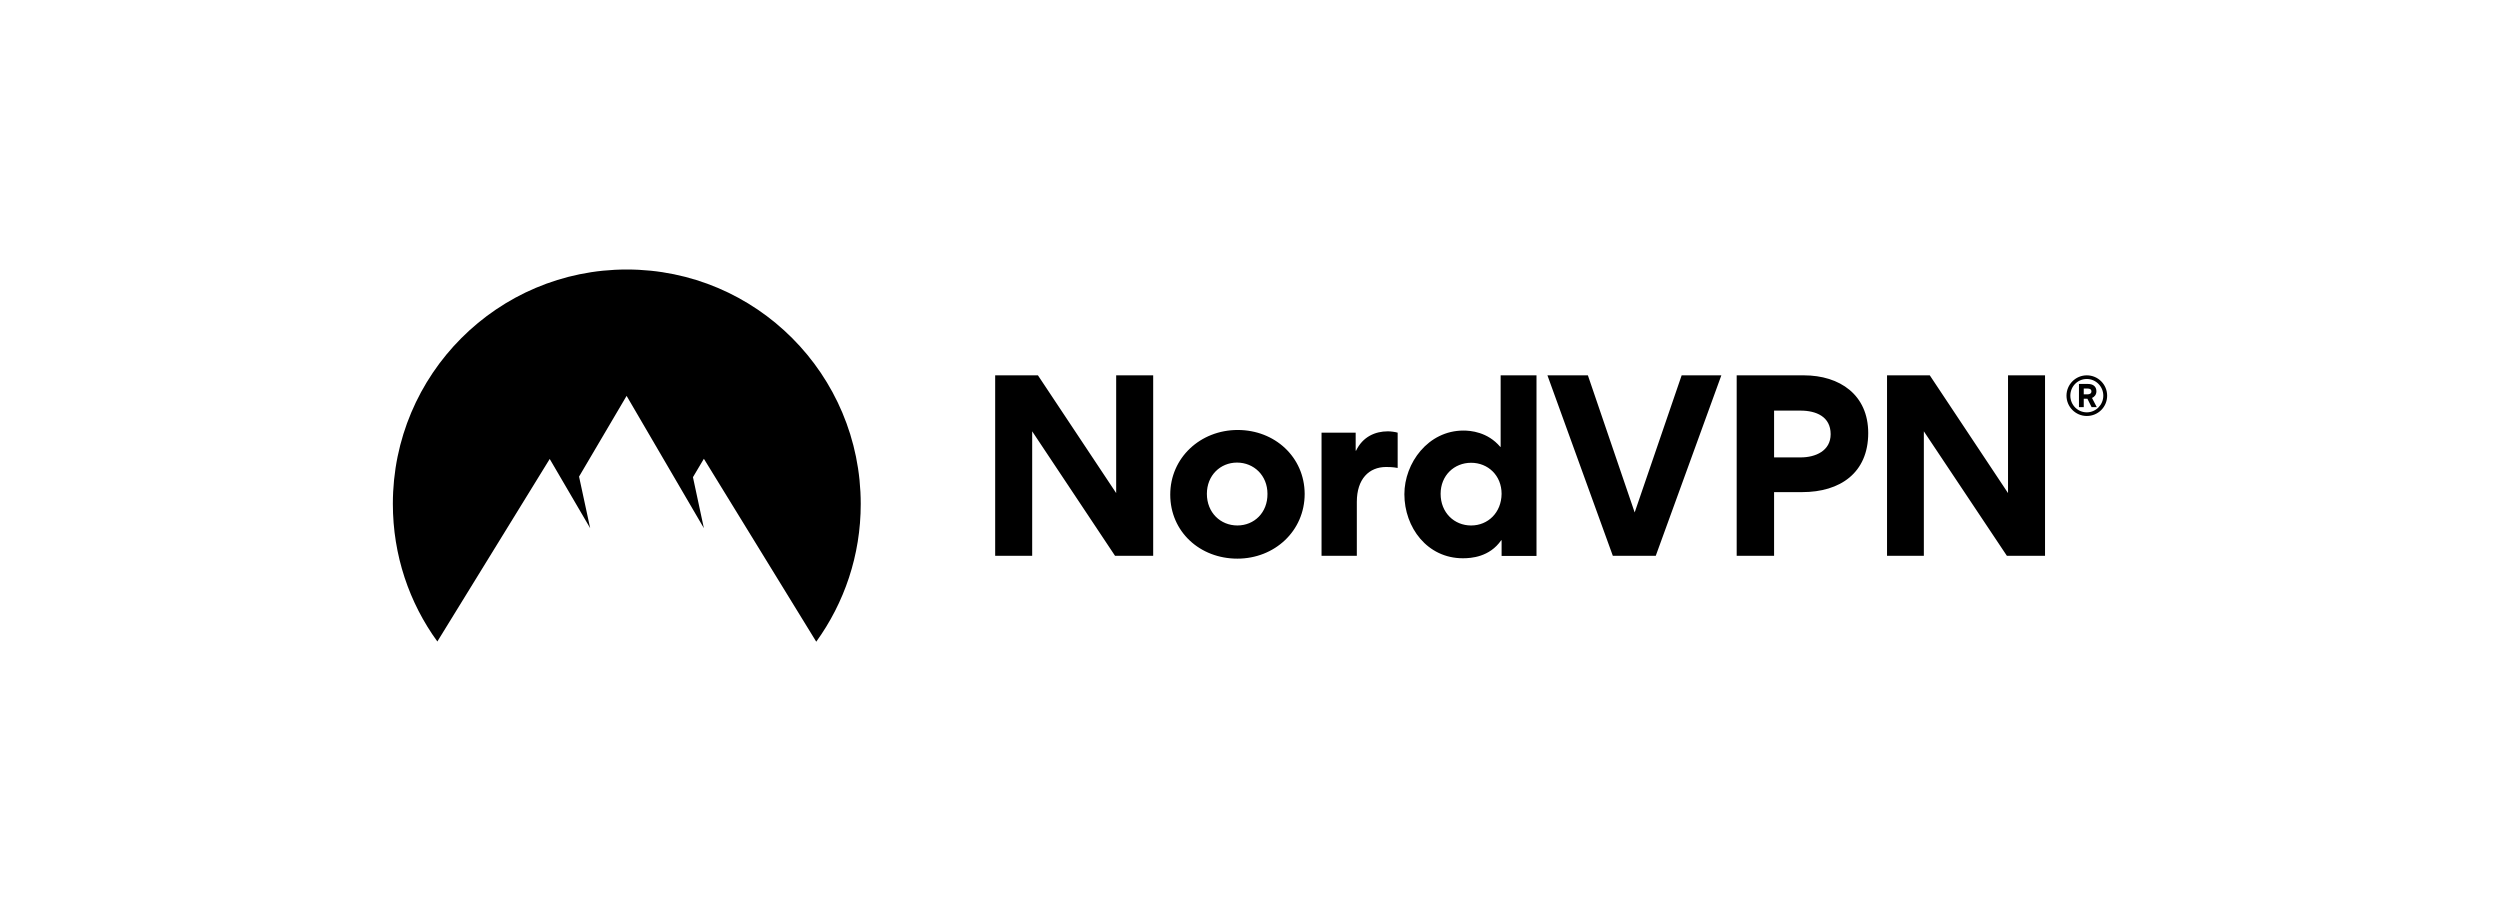
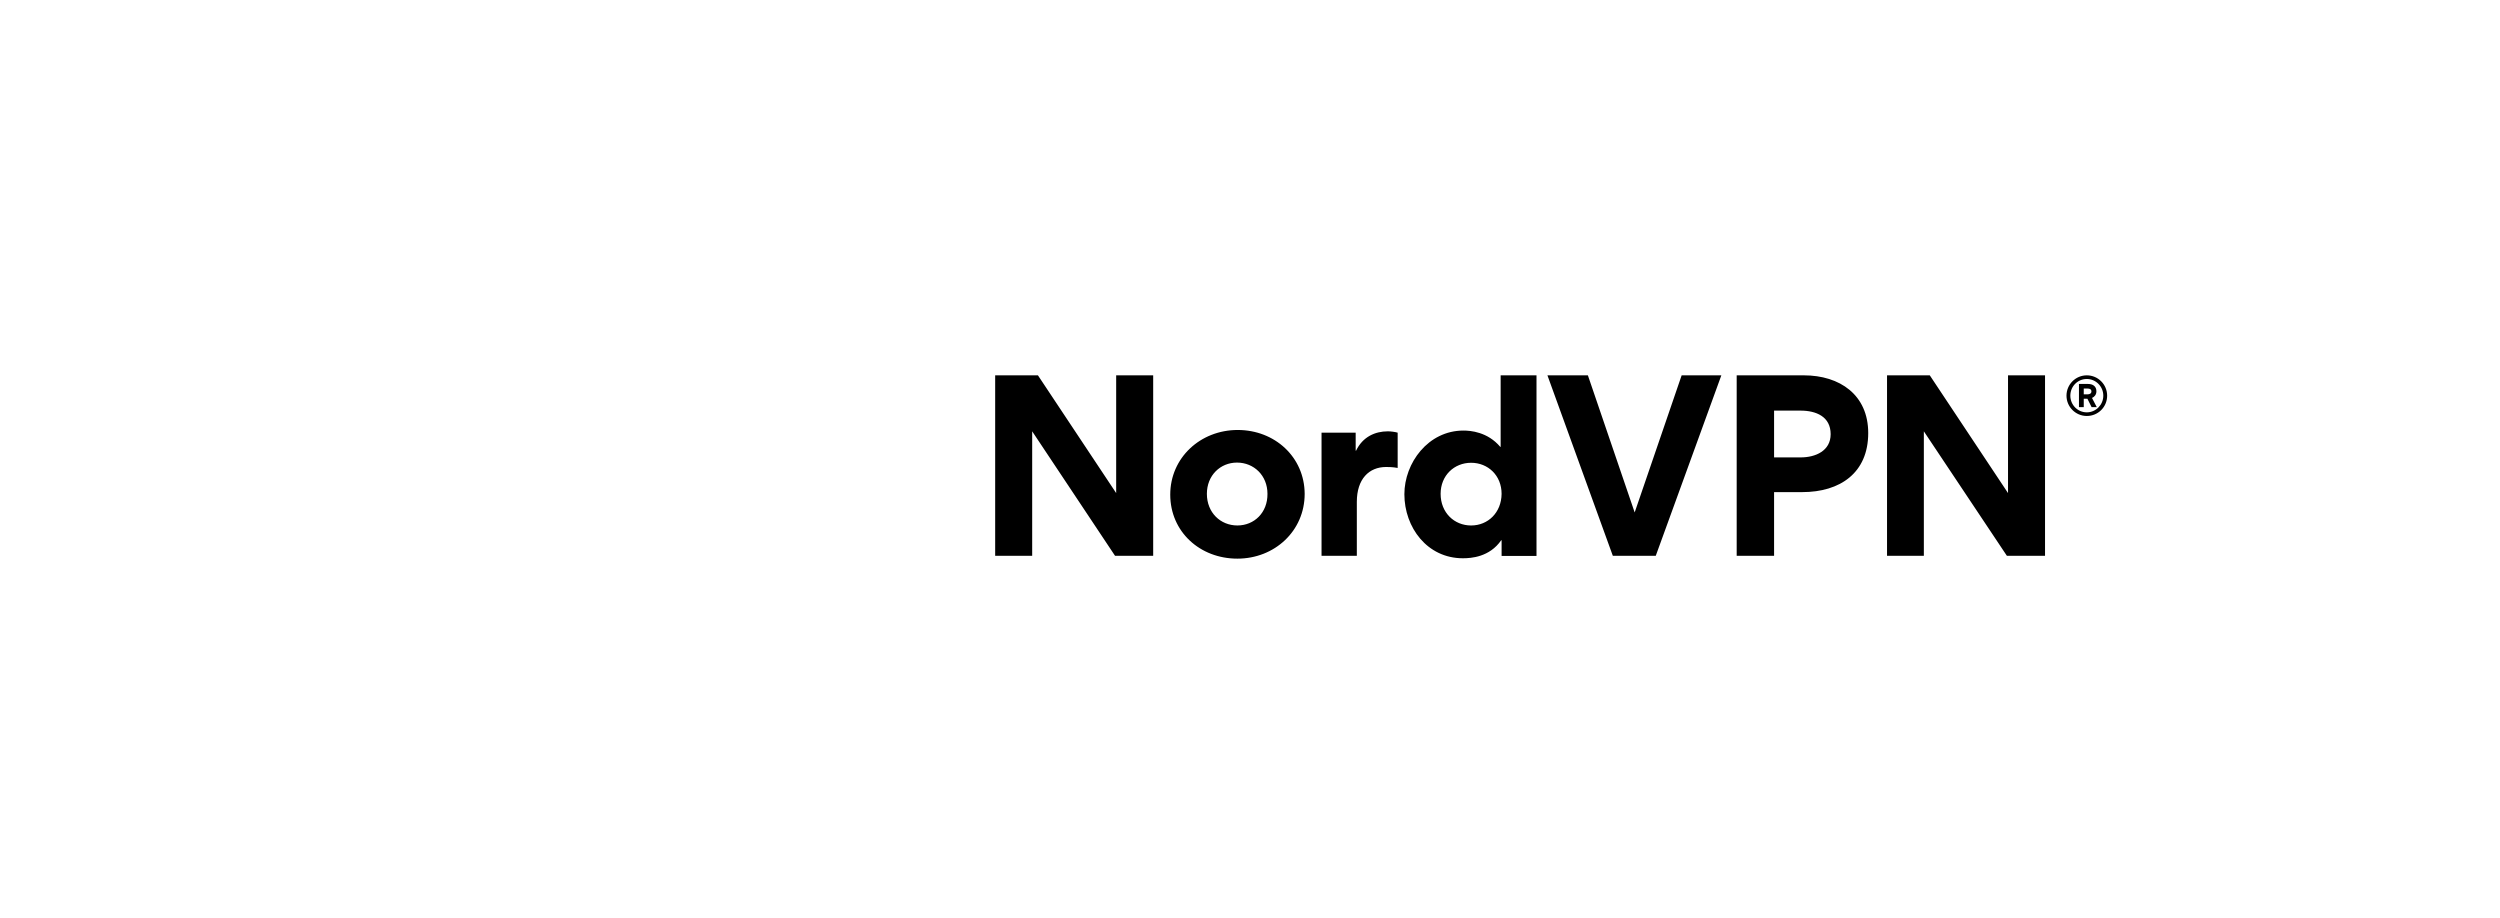
<svg xmlns="http://www.w3.org/2000/svg" width="245" height="90" viewBox="0 0 245 90" fill="none">
  <path d="M202.516 38.775C202.516 37.685 203.4 36.783 204.508 36.783C205.616 36.783 206.5 37.685 206.5 38.775C206.5 39.883 205.617 40.766 204.508 40.766C203.4 40.766 202.516 39.865 202.516 38.775ZM202.892 38.775C202.892 39.677 203.606 40.41 204.508 40.41C205.391 40.41 206.124 39.677 206.124 38.775C206.124 37.873 205.391 37.14 204.508 37.14C203.606 37.14 202.892 37.873 202.892 38.775ZM204.208 39.902H203.738V37.628H204.64C205.091 37.628 205.448 37.854 205.448 38.343C205.448 38.68 205.26 38.887 205.016 39L205.486 39.902H204.978L204.565 39.075H204.207L204.208 39.902ZM204.602 38.079H204.207V38.643H204.602C204.772 38.643 204.959 38.568 204.959 38.361C204.959 38.136 204.772 38.079 204.602 38.079ZM109.272 54.466L101.154 42.269V54.466H97.527V36.783H101.718L109.385 48.321V36.783H113.012V54.466H109.272ZM121.299 42.138C117.634 42.138 114.684 44.863 114.684 48.471C114.684 52.117 117.597 54.747 121.262 54.747C124.907 54.747 127.858 52.041 127.858 48.395C127.839 44.788 124.926 42.138 121.299 42.138L121.299 42.138ZM121.262 51.496C119.608 51.496 118.274 50.238 118.274 48.396C118.274 46.592 119.589 45.333 121.224 45.333C122.878 45.333 124.212 46.592 124.212 48.396C124.23 50.238 122.915 51.496 121.262 51.496ZM136.971 42.401V45.859C136.502 45.765 135.994 45.765 135.844 45.765C134.153 45.765 132.969 46.949 132.969 49.185V54.466H129.511V42.401H132.856V44.168H132.893C133.551 42.796 134.773 42.27 136.013 42.27C136.295 42.27 136.727 42.326 136.971 42.401L136.971 42.401ZM147.063 36.783V43.792H147.025C145.785 42.326 144.112 42.195 143.417 42.195C139.959 42.195 137.629 45.371 137.629 48.434C137.629 51.685 139.865 54.71 143.361 54.71C144.169 54.71 145.973 54.597 147.119 52.943H147.157V54.484H150.577V36.782L147.063 36.783ZM144.169 51.497C142.515 51.497 141.181 50.238 141.181 48.396C141.181 46.592 142.515 45.352 144.169 45.352C145.822 45.352 147.156 46.592 147.156 48.396C147.138 50.238 145.822 51.497 144.169 51.497ZM158.056 54.466L151.648 36.783H155.613L160.198 50.219L164.802 36.782H168.692L162.265 54.466H158.056ZM176.773 36.783H170.195V54.466H173.86V48.227H176.622C180.324 48.227 183.086 46.347 183.086 42.438C183.086 38.699 180.306 36.783 176.773 36.783ZM176.472 44.825H173.86V40.24H176.453C177.976 40.24 179.404 40.822 179.404 42.551C179.404 44.186 177.919 44.825 176.472 44.825ZM196.673 54.466L188.537 42.269V54.466H184.929V36.783H189.119L196.786 48.321V36.783H200.413V54.466H196.673Z" fill="#111553" style="fill:#111553;fill:color(display-p3 0.067 0.082 0.326);fill-opacity:1;" />
-   <path d="M42.86 62.867C40.116 59.09 38.5 54.43 38.5 49.375C38.5 36.69 48.76 26.411 61.426 26.411C74.092 26.411 84.352 36.69 84.352 49.394C84.352 54.43 82.736 59.09 79.992 62.886L68.98 44.959L67.909 46.763L68.98 51.761L61.407 38.795L56.747 46.706L57.837 51.761L53.872 44.977L42.86 62.867Z" fill="#111553" style="fill:#111553;fill:color(display-p3 0.067 0.082 0.326);fill-opacity:1;" />
</svg>